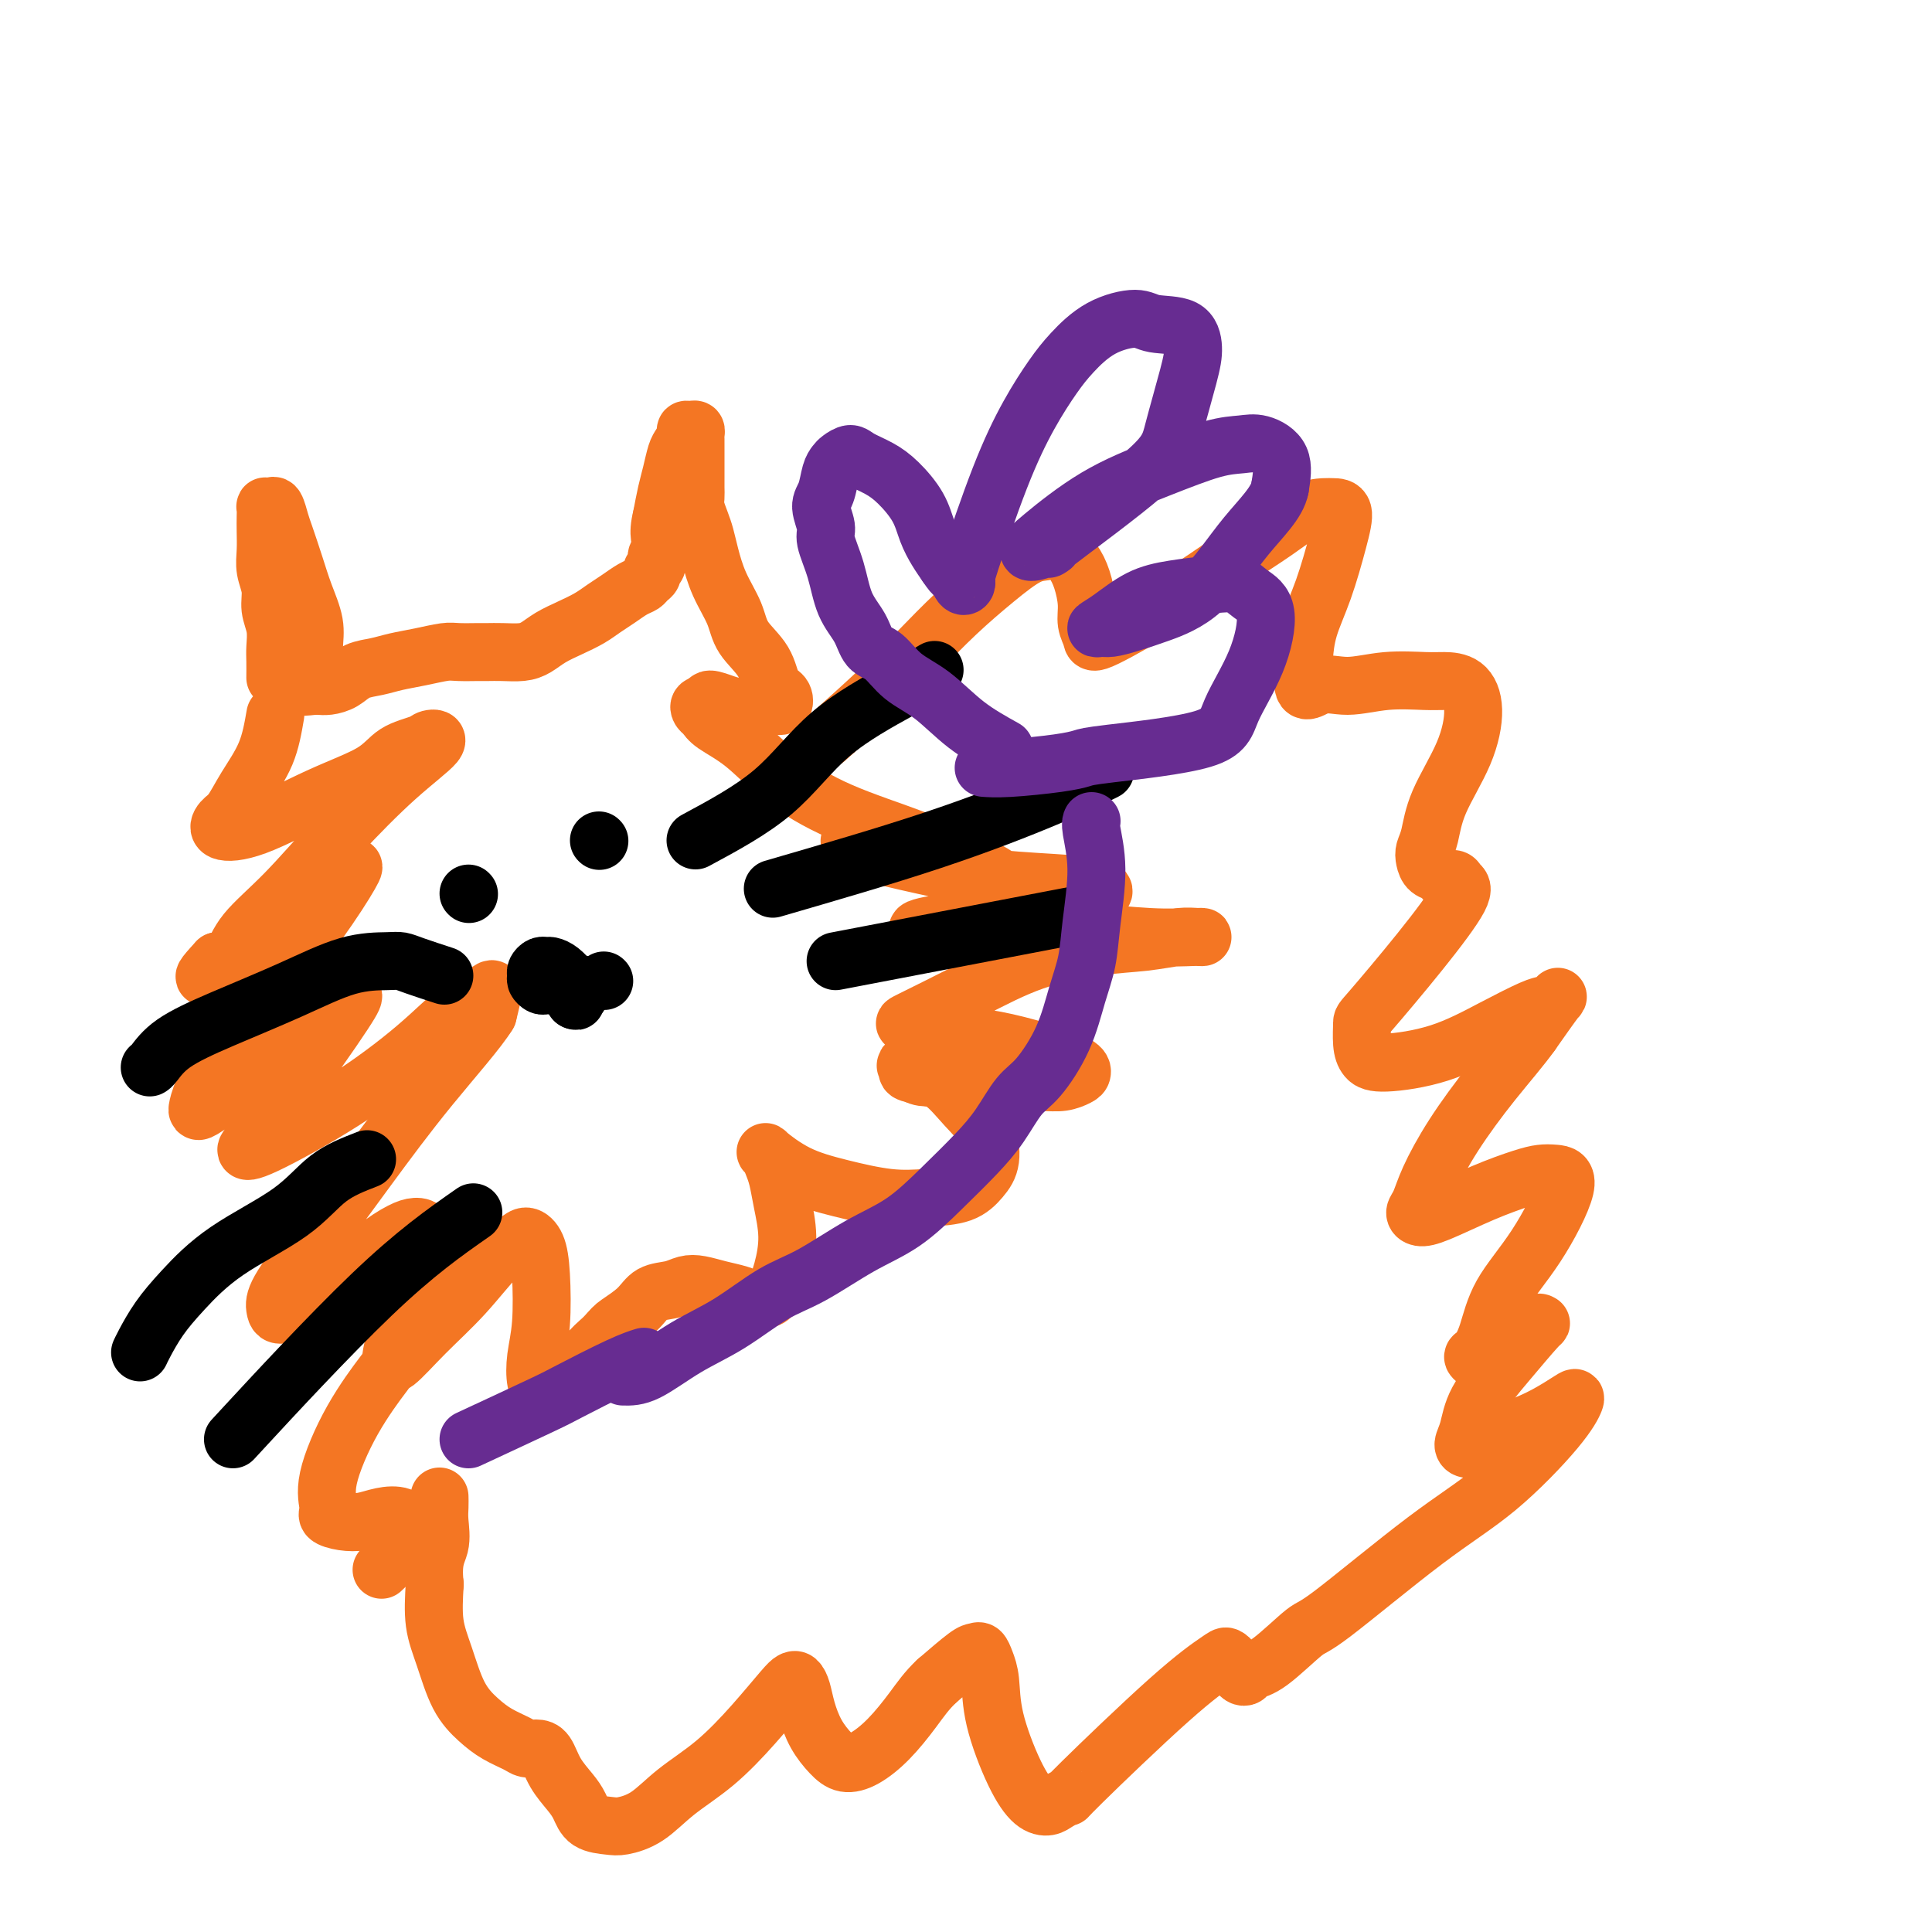
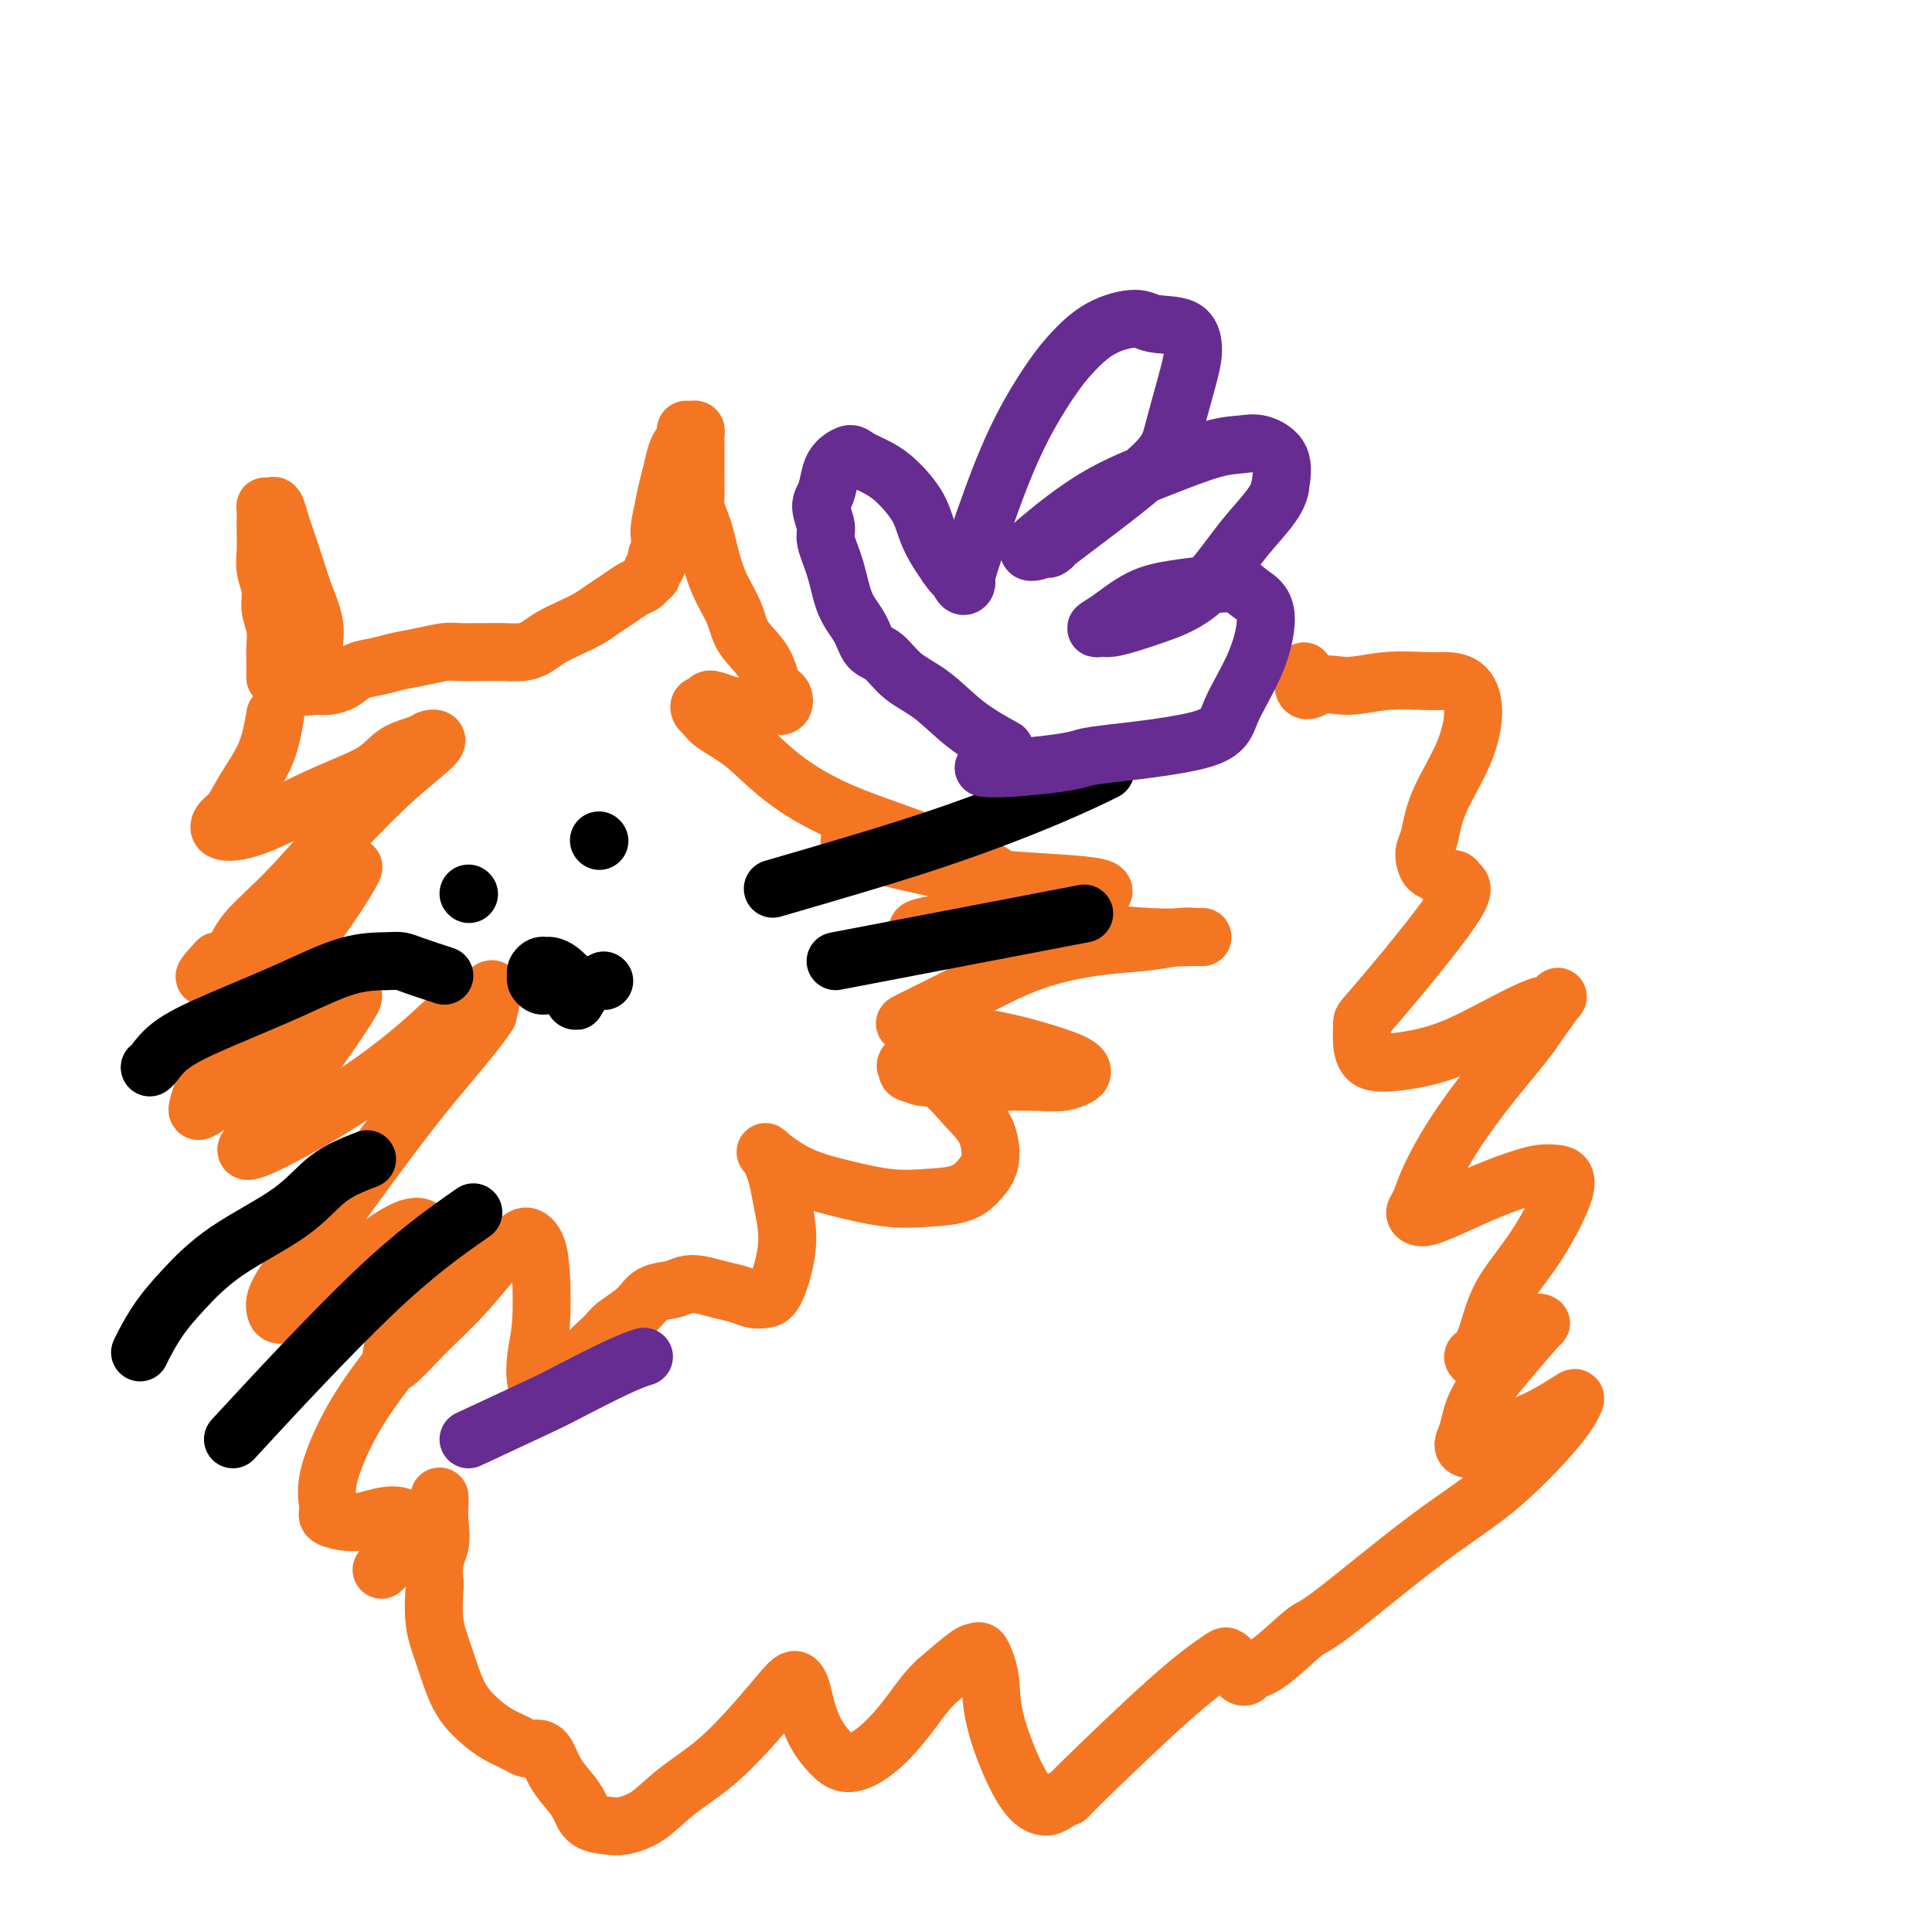
<svg xmlns="http://www.w3.org/2000/svg" viewBox="0 0 400 400" version="1.1">
  <g fill="none" stroke="#F47623" stroke-width="12" stroke-linecap="round" stroke-linejoin="round">
    <path d="M57,148c-0.470,2.728 -0.939,5.456 -2,8c-1.061,2.544 -2.713,4.903 -4,7c-1.287,2.097 -2.208,3.930 -3,5c-0.792,1.070 -1.454,1.375 -2,2c-0.546,0.625 -0.977,1.569 0,2c0.977,0.431 3.361,0.347 7,-1c3.639,-1.347 8.531,-3.958 13,-6c4.469,-2.042 8.513,-3.515 11,-5c2.487,-1.485 3.416,-2.984 5,-4c1.584,-1.016 3.821,-1.551 5,-2c1.179,-0.449 1.298,-0.811 2,-1c0.702,-0.189 1.986,-0.205 1,1c-0.986,1.205 -4.242,3.629 -8,7c-3.758,3.371 -8.019,7.688 -12,12c-3.981,4.312 -7.683,8.620 -11,12c-3.317,3.380 -6.250,5.834 -8,8c-1.750,2.166 -2.317,4.045 -3,5c-0.683,0.955 -1.481,0.987 -2,1c-0.519,0.013 -0.760,0.006 -1,0" />
    <path d="M45,199c-6.369,6.812 0.208,1.343 4,-2c3.792,-3.343 4.798,-4.561 7,-6c2.202,-1.439 5.598,-3.099 8,-5c2.402,-1.901 3.808,-4.044 5,-5c1.192,-0.956 2.169,-0.724 3,-1c0.831,-0.276 1.516,-1.061 1,0c-0.516,1.061 -2.233,3.969 -5,8c-2.767,4.031 -6.584,9.185 -10,14c-3.416,4.815 -6.431,9.291 -9,13c-2.569,3.709 -4.693,6.651 -6,9c-1.307,2.349 -1.796,4.103 -2,5c-0.204,0.897 -0.121,0.935 0,1c0.121,0.065 0.280,0.155 2,-1c1.720,-1.155 5.000,-3.557 8,-6c3.000,-2.443 5.721,-4.928 8,-7c2.279,-2.072 4.115,-3.730 6,-5c1.885,-1.270 3.819,-2.150 5,-3c1.181,-0.850 1.608,-1.670 2,-2c0.392,-0.330 0.747,-0.170 1,0c0.253,0.170 0.403,0.350 -2,4c-2.403,3.650 -7.359,10.771 -10,14c-2.641,3.229 -2.965,2.567 -4,4c-1.035,1.433 -2.780,4.960 -4,7c-1.220,2.040 -1.917,2.593 -2,3c-0.083,0.407 0.446,0.668 4,-1c3.554,-1.668 10.134,-5.263 16,-9c5.866,-3.737 11.019,-7.615 15,-11c3.981,-3.385 6.789,-6.279 9,-8c2.211,-1.721 3.826,-2.271 5,-3c1.174,-0.729 1.907,-1.637 2,-1c0.093,0.637 -0.453,2.818 -1,5" />
    <path d="M101,210c-1.924,3.189 -7.234,9.161 -12,15c-4.766,5.839 -8.988,11.543 -13,17c-4.012,5.457 -7.814,10.666 -11,15c-3.186,4.334 -5.757,7.794 -7,10c-1.243,2.206 -1.158,3.159 -1,4c0.158,0.841 0.388,1.570 2,1c1.612,-0.570 4.607,-2.439 8,-5c3.393,-2.561 7.185,-5.813 10,-8c2.815,-2.187 4.655,-3.309 6,-4c1.345,-0.691 2.196,-0.951 3,-1c0.804,-0.049 1.560,0.111 2,1c0.440,0.889 0.562,2.505 0,5c-0.562,2.495 -1.809,5.867 -3,9c-1.191,3.133 -2.327,6.025 -3,8c-0.673,1.975 -0.883,3.031 -1,4c-0.117,0.969 -0.141,1.851 1,1c1.141,-0.851 3.446,-3.434 6,-6c2.554,-2.566 5.356,-5.115 8,-8c2.644,-2.885 5.129,-6.108 7,-8c1.871,-1.892 3.129,-2.455 4,-3c0.871,-0.545 1.354,-1.074 2,-1c0.646,0.074 1.454,0.751 2,2c0.546,1.249 0.829,3.071 1,6c0.171,2.929 0.230,6.967 0,10c-0.230,3.033 -0.748,5.063 -1,7c-0.252,1.937 -0.238,3.782 0,5c0.238,1.218 0.699,1.810 1,2c0.301,0.190 0.441,-0.021 1,0c0.559,0.021 1.535,0.275 3,-1c1.465,-1.275 3.419,-4.079 5,-6c1.581,-1.921 2.791,-2.961 4,-4" />
    <path d="M125,277c1.863,-2.090 2.021,-2.315 3,-3c0.979,-0.685 2.778,-1.831 4,-3c1.222,-1.169 1.866,-2.363 3,-3c1.134,-0.637 2.757,-0.718 4,-1c1.243,-0.282 2.104,-0.765 3,-1c0.896,-0.235 1.826,-0.220 3,0c1.174,0.220 2.594,0.647 4,1c1.406,0.353 2.800,0.631 4,1c1.200,0.369 2.207,0.828 3,1c0.793,0.172 1.372,0.056 2,0c0.628,-0.056 1.304,-0.052 2,-1c0.696,-0.948 1.413,-2.848 2,-5c0.587,-2.152 1.044,-4.555 1,-7c-0.044,-2.445 -0.590,-4.932 -1,-7c-0.410,-2.068 -0.682,-3.719 -1,-5c-0.318,-1.281 -0.680,-2.194 -1,-3c-0.320,-0.806 -0.598,-1.505 -1,-2c-0.402,-0.495 -0.928,-0.787 0,0c0.928,0.787 3.312,2.654 6,4c2.688,1.346 5.682,2.170 9,3c3.318,0.830 6.960,1.666 10,2c3.040,0.334 5.479,0.165 8,0c2.521,-0.165 5.123,-0.328 7,-1c1.877,-0.672 3.027,-1.855 4,-3c0.973,-1.145 1.768,-2.254 2,-4c0.232,-1.746 -0.098,-4.131 -1,-6c-0.902,-1.869 -2.376,-3.223 -4,-5c-1.624,-1.777 -3.399,-3.979 -5,-5c-1.601,-1.021 -3.029,-0.863 -4,-1c-0.971,-0.137 -1.486,-0.568 -2,-1" />
    <path d="M189,222c-2.507,-2.132 -1.274,-1.461 -1,-1c0.274,0.461 -0.412,0.712 0,1c0.412,0.288 1.923,0.614 4,1c2.077,0.386 4.721,0.832 7,1c2.279,0.168 4.194,0.057 7,0c2.806,-0.057 6.503,-0.059 9,0c2.497,0.059 3.795,0.178 5,0c1.205,-0.178 2.317,-0.653 3,-1c0.683,-0.347 0.935,-0.565 1,-1c0.065,-0.435 -0.058,-1.086 -2,-2c-1.942,-0.914 -5.703,-2.091 -9,-3c-3.297,-0.909 -6.129,-1.549 -9,-2c-2.871,-0.451 -5.782,-0.713 -8,-1c-2.218,-0.287 -3.744,-0.601 -5,-1c-1.256,-0.399 -2.241,-0.884 -3,-1c-0.759,-0.116 -1.293,0.138 1,-1c2.293,-1.138 7.414,-3.668 12,-6c4.586,-2.332 8.636,-4.467 13,-6c4.364,-1.533 9.040,-2.463 13,-3c3.960,-0.537 7.203,-0.680 10,-1c2.797,-0.320 5.147,-0.817 7,-1c1.853,-0.183 3.208,-0.053 4,0c0.792,0.053 1.021,0.028 1,0c-0.021,-0.028 -0.293,-0.060 -2,0c-1.707,0.060 -4.849,0.212 -9,0c-4.151,-0.212 -9.312,-0.789 -14,-1c-4.688,-0.211 -8.903,-0.057 -13,0c-4.097,0.057 -8.078,0.015 -11,0c-2.922,-0.015 -4.787,-0.004 -6,0c-1.213,0.004 -1.775,0.001 -2,0c-0.225,-0.001 -0.112,-0.001 0,0" />
    <path d="M192,193c-6.649,-0.726 4.729,-2.041 10,-3c5.271,-0.959 4.434,-1.563 5,-2c0.566,-0.437 2.534,-0.709 5,-1c2.466,-0.291 5.431,-0.603 8,-1c2.569,-0.397 4.743,-0.879 6,-1c1.257,-0.121 1.598,0.121 2,0c0.402,-0.121 0.866,-0.603 0,-1c-0.866,-0.397 -3.063,-0.708 -7,-1c-3.937,-0.292 -9.615,-0.564 -14,-1c-4.385,-0.436 -7.478,-1.035 -12,-2c-4.522,-0.965 -10.473,-2.297 -13,-3c-2.527,-0.703 -1.628,-0.777 -2,-1c-0.372,-0.223 -2.014,-0.594 -3,-1c-0.986,-0.406 -1.317,-0.845 -1,-1c0.317,-0.155 1.282,-0.026 2,0c0.718,0.026 1.188,-0.052 3,0c1.812,0.052 4.965,0.235 8,1c3.035,0.765 5.951,2.111 8,3c2.049,0.889 3.231,1.320 5,2c1.769,0.680 4.124,1.608 5,2c0.876,0.392 0.274,0.246 0,0c-0.274,-0.246 -0.220,-0.593 -3,-2c-2.780,-1.407 -8.394,-3.875 -14,-6c-5.606,-2.125 -11.204,-3.907 -16,-6c-4.796,-2.093 -8.791,-4.497 -12,-7c-3.209,-2.503 -5.632,-5.105 -8,-7c-2.368,-1.895 -4.682,-3.082 -6,-4c-1.318,-0.918 -1.642,-1.566 -2,-2c-0.358,-0.434 -0.750,-0.655 -1,-1c-0.250,-0.345 -0.357,-0.813 0,-1c0.357,-0.187 1.179,-0.094 2,0" />
    <path d="M147,146c-1.615,-2.320 1.847,-0.620 4,0c2.153,0.620 2.995,0.160 4,0c1.005,-0.160 2.172,-0.018 3,0c0.828,0.018 1.318,-0.087 2,0c0.682,0.087 1.556,0.366 2,0c0.444,-0.366 0.457,-1.376 0,-2c-0.457,-0.624 -1.386,-0.860 -2,-2c-0.614,-1.140 -0.914,-3.182 -2,-5c-1.086,-1.818 -2.960,-3.410 -4,-5c-1.040,-1.590 -1.248,-3.177 -2,-5c-0.752,-1.823 -2.048,-3.882 -3,-6c-0.952,-2.118 -1.562,-4.297 -2,-6c-0.438,-1.703 -0.706,-2.932 -1,-4c-0.294,-1.068 -0.615,-1.976 -1,-3c-0.385,-1.024 -0.835,-2.164 -1,-3c-0.165,-0.836 -0.044,-1.368 0,-2c0.044,-0.632 0.012,-1.363 0,-2c-0.012,-0.637 -0.003,-1.179 0,-2c0.003,-0.821 0.002,-1.923 0,-3c-0.002,-1.077 -0.003,-2.131 0,-3c0.003,-0.869 0.011,-1.554 0,-2c-0.011,-0.446 -0.041,-0.653 0,-1c0.041,-0.347 0.151,-0.833 0,-1c-0.151,-0.167 -0.565,-0.016 -1,0c-0.435,0.016 -0.890,-0.103 -1,0c-0.110,0.103 0.125,0.427 0,1c-0.125,0.573 -0.611,1.394 -1,2c-0.389,0.606 -0.682,0.998 -1,2c-0.318,1.002 -0.663,2.616 -1,4c-0.337,1.384 -0.668,2.538 -1,4c-0.332,1.462 -0.666,3.231 -1,5" />
    <path d="M137,107c-1.018,3.897 -0.062,5.138 0,6c0.062,0.862 -0.771,1.344 -1,2c-0.229,0.656 0.147,1.485 0,2c-0.147,0.515 -0.815,0.714 -1,1c-0.185,0.286 0.113,0.657 0,1c-0.113,0.343 -0.638,0.658 -1,1c-0.362,0.342 -0.560,0.710 -1,1c-0.440,0.290 -1.121,0.500 -2,1c-0.879,0.500 -1.957,1.288 -3,2c-1.043,0.712 -2.050,1.346 -3,2c-0.950,0.654 -1.842,1.328 -3,2c-1.158,0.672 -2.582,1.343 -4,2c-1.418,0.657 -2.831,1.300 -4,2c-1.169,0.700 -2.093,1.455 -3,2c-0.907,0.545 -1.797,0.878 -3,1c-1.203,0.122 -2.718,0.032 -4,0c-1.282,-0.032 -2.330,-0.006 -3,0c-0.670,0.006 -0.962,-0.010 -2,0c-1.038,0.010 -2.822,0.044 -4,0c-1.178,-0.044 -1.750,-0.168 -3,0c-1.250,0.168 -3.177,0.626 -5,1c-1.823,0.374 -3.542,0.664 -5,1c-1.458,0.336 -2.656,0.717 -4,1c-1.344,0.283 -2.833,0.468 -4,1c-1.167,0.532 -2.011,1.410 -3,2c-0.989,0.590 -2.121,0.890 -3,1c-0.879,0.110 -1.503,0.029 -2,0c-0.497,-0.029 -0.865,-0.008 -1,0c-0.135,0.008 -0.036,0.002 0,0c0.036,-0.002 0.010,-0.001 0,0c-0.010,0.001 -0.005,0.000 0,0" />
    <path d="M65,142c-7.116,0.842 -1.905,-1.053 0,-2c1.905,-0.947 0.504,-0.948 0,-1c-0.504,-0.052 -0.113,-0.157 0,-1c0.113,-0.843 -0.053,-2.425 0,-4c0.053,-1.575 0.327,-3.145 0,-5c-0.327,-1.855 -1.253,-3.997 -2,-6c-0.747,-2.003 -1.313,-3.868 -2,-6c-0.687,-2.132 -1.494,-4.533 -2,-6c-0.506,-1.467 -0.710,-2.002 -1,-3c-0.290,-0.998 -0.666,-2.458 -1,-3c-0.334,-0.542 -0.625,-0.165 -1,0c-0.375,0.165 -0.832,0.119 -1,0c-0.168,-0.119 -0.046,-0.311 0,0c0.046,0.311 0.016,1.125 0,2c-0.016,0.875 -0.019,1.812 0,3c0.019,1.188 0.062,2.627 0,4c-0.062,1.373 -0.227,2.678 0,4c0.227,1.322 0.845,2.660 1,4c0.155,1.340 -0.155,2.682 0,4c0.155,1.318 0.774,2.613 1,4c0.226,1.387 0.061,2.867 0,4c-0.061,1.133 -0.016,1.921 0,3c0.016,1.079 0.005,2.451 0,3c-0.005,0.549 -0.002,0.274 0,0" />
-     <path d="M171,153c3.934,-3.517 7.868,-7.034 11,-10c3.132,-2.966 5.462,-5.382 8,-8c2.538,-2.618 5.284,-5.440 8,-8c2.716,-2.560 5.403,-4.860 8,-7c2.597,-2.140 5.105,-4.121 7,-5c1.895,-0.879 3.177,-0.654 4,-1c0.823,-0.346 1.186,-1.261 2,-1c0.814,0.261 2.078,1.698 3,3c0.922,1.302 1.501,2.471 2,4c0.499,1.529 0.919,3.420 1,5c0.081,1.580 -0.176,2.851 0,4c0.176,1.149 0.787,2.177 1,3c0.213,0.823 0.030,1.440 3,0c2.970,-1.440 9.093,-4.936 14,-8c4.907,-3.064 8.599,-5.697 12,-8c3.401,-2.303 6.513,-4.277 9,-6c2.487,-1.723 4.350,-3.193 6,-4c1.650,-0.807 3.089,-0.949 4,-1c0.911,-0.051 1.295,-0.010 2,0c0.705,0.010 1.730,-0.009 2,1c0.270,1.009 -0.215,3.047 -1,6c-0.785,2.953 -1.870,6.823 -3,10c-1.130,3.177 -2.304,5.663 -3,8c-0.696,2.337 -0.913,4.525 -1,6c-0.087,1.475 -0.043,2.238 0,3" />
    <path d="M270,139c-0.823,5.768 1.118,3.689 3,3c1.882,-0.689 3.704,0.012 6,0c2.296,-0.012 5.065,-0.737 8,-1c2.935,-0.263 6.037,-0.063 8,0c1.963,0.063 2.786,-0.012 4,0c1.214,0.012 2.820,0.110 4,1c1.180,0.890 1.934,2.570 2,5c0.066,2.430 -0.557,5.609 -2,9c-1.443,3.391 -3.705,6.992 -5,10c-1.295,3.008 -1.622,5.421 -2,7c-0.378,1.579 -0.807,2.322 -1,3c-0.193,0.678 -0.150,1.291 0,2c0.150,0.709 0.407,1.513 1,2c0.593,0.487 1.524,0.656 2,1c0.476,0.344 0.499,0.865 1,1c0.501,0.135 1.479,-0.114 2,0c0.521,0.114 0.585,0.591 1,1c0.415,0.409 1.183,0.749 0,3c-1.183,2.251 -4.315,6.413 -8,11c-3.685,4.587 -7.923,9.598 -10,12c-2.077,2.402 -1.992,2.195 -2,3c-0.008,0.805 -0.109,2.621 0,4c0.109,1.379 0.427,2.321 1,3c0.573,0.679 1.399,1.097 4,1c2.601,-0.097 6.977,-0.708 11,-2c4.023,-1.292 7.695,-3.266 11,-5c3.305,-1.734 6.245,-3.230 8,-4c1.755,-0.770 2.326,-0.815 3,-1c0.674,-0.185 1.451,-0.511 2,-1c0.549,-0.489 0.871,-1.140 0,0c-0.871,1.140 -2.936,4.070 -5,7" />
    <path d="M317,214c-1.864,2.652 -5.026,6.283 -8,10c-2.974,3.717 -5.762,7.522 -8,11c-2.238,3.478 -3.926,6.630 -5,9c-1.074,2.370 -1.533,3.957 -2,5c-0.467,1.043 -0.943,1.541 -1,2c-0.057,0.459 0.306,0.880 1,1c0.694,0.120 1.721,-0.059 4,-1c2.279,-0.941 5.810,-2.643 9,-4c3.190,-1.357 6.040,-2.369 8,-3c1.960,-0.631 3.031,-0.882 4,-1c0.969,-0.118 1.837,-0.104 3,0c1.163,0.104 2.621,0.297 2,3c-0.621,2.703 -3.320,7.914 -6,12c-2.680,4.086 -5.341,7.046 -7,10c-1.659,2.954 -2.317,5.902 -3,8c-0.683,2.098 -1.391,3.346 -2,4c-0.609,0.654 -1.119,0.713 -1,1c0.119,0.287 0.865,0.801 1,1c0.135,0.199 -0.342,0.082 1,-1c1.342,-1.082 4.504,-3.129 6,-4c1.496,-0.871 1.326,-0.568 2,-1c0.674,-0.432 2.192,-1.601 3,-2c0.808,-0.399 0.908,-0.028 1,0c0.092,0.028 0.178,-0.287 -1,1c-1.178,1.287 -3.620,4.177 -6,7c-2.380,2.823 -4.698,5.578 -6,8c-1.302,2.422 -1.589,4.511 -2,6c-0.411,1.489 -0.945,2.379 -1,3c-0.055,0.621 0.370,0.975 1,1c0.630,0.025 1.466,-0.279 3,-1c1.534,-0.721 3.767,-1.861 6,-3" />
    <path d="M313,296c2.852,-0.976 4.982,-1.916 7,-3c2.018,-1.084 3.925,-2.313 5,-3c1.075,-0.687 1.318,-0.831 1,0c-0.318,0.831 -1.197,2.638 -4,6c-2.803,3.362 -7.530,8.281 -12,12c-4.470,3.719 -8.683,6.239 -15,11c-6.317,4.761 -14.739,11.763 -19,15c-4.261,3.237 -4.360,2.711 -6,4c-1.640,1.289 -4.820,4.395 -7,6c-2.180,1.605 -3.359,1.709 -4,2c-0.641,0.291 -0.745,0.769 -1,1c-0.255,0.231 -0.660,0.216 -1,0c-0.340,-0.216 -0.615,-0.632 -1,-1c-0.385,-0.368 -0.880,-0.687 -1,-1c-0.120,-0.313 0.134,-0.618 0,-1c-0.134,-0.382 -0.658,-0.839 -1,-1c-0.342,-0.161 -0.504,-0.026 -2,1c-1.496,1.026 -4.325,2.944 -10,8c-5.675,5.056 -14.194,13.249 -18,17c-3.806,3.751 -2.898,3.058 -3,3c-0.102,-0.058 -1.215,0.518 -2,1c-0.785,0.482 -1.243,0.870 -2,1c-0.757,0.130 -1.814,0.001 -3,-1c-1.186,-1.001 -2.503,-2.875 -4,-6c-1.497,-3.125 -3.175,-7.503 -4,-11c-0.825,-3.497 -0.799,-6.114 -1,-8c-0.201,-1.886 -0.631,-3.041 -1,-4c-0.369,-0.959 -0.676,-1.721 -1,-2c-0.324,-0.279 -0.664,-0.075 -1,0c-0.336,0.075 -0.667,0.021 -2,1c-1.333,0.979 -3.666,2.989 -6,5" />
    <path d="M194,348c-2.133,1.982 -3.466,3.938 -5,6c-1.534,2.062 -3.268,4.230 -5,6c-1.732,1.770 -3.462,3.142 -5,4c-1.538,0.858 -2.884,1.201 -4,1c-1.116,-0.201 -2.001,-0.947 -3,-2c-0.999,-1.053 -2.113,-2.412 -3,-4c-0.887,-1.588 -1.547,-3.404 -2,-5c-0.453,-1.596 -0.698,-2.972 -1,-4c-0.302,-1.028 -0.661,-1.708 -1,-2c-0.339,-0.292 -0.659,-0.197 -1,0c-0.341,0.197 -0.705,0.497 -2,2c-1.295,1.503 -3.523,4.210 -6,7c-2.477,2.790 -5.204,5.662 -8,8c-2.796,2.338 -5.663,4.142 -8,6c-2.337,1.858 -4.145,3.771 -6,5c-1.855,1.229 -3.756,1.775 -5,2c-1.244,0.225 -1.832,0.130 -3,0c-1.168,-0.130 -2.918,-0.294 -4,-1c-1.082,-0.706 -1.497,-1.955 -2,-3c-0.503,-1.045 -1.094,-1.887 -2,-3c-0.906,-1.113 -2.128,-2.497 -3,-4c-0.872,-1.503 -1.394,-3.126 -2,-4c-0.606,-0.874 -1.295,-0.999 -2,-1c-0.705,-0.001 -1.427,0.121 -2,0c-0.573,-0.121 -0.996,-0.484 -2,-1c-1.004,-0.516 -2.588,-1.184 -4,-2c-1.412,-0.816 -2.652,-1.779 -4,-3c-1.348,-1.221 -2.805,-2.698 -4,-5c-1.195,-2.302 -2.130,-5.427 -3,-8c-0.870,-2.573 -1.677,-4.592 -2,-7c-0.323,-2.408 -0.161,-5.204 0,-8" />
    <path d="M90,328c-0.547,-5.107 0.585,-6.374 1,-8c0.415,-1.626 0.111,-3.611 0,-5c-0.111,-1.389 -0.030,-2.182 0,-3c0.030,-0.818 0.009,-1.662 0,-2c-0.009,-0.338 -0.004,-0.169 0,0" />
    <path d="M79,325c1.473,-1.396 2.947,-2.792 4,-4c1.053,-1.208 1.686,-2.229 2,-3c0.314,-0.771 0.311,-1.292 0,-2c-0.311,-0.708 -0.928,-1.604 -2,-2c-1.072,-0.396 -2.598,-0.292 -4,0c-1.402,0.292 -2.680,0.773 -4,1c-1.320,0.227 -2.680,0.200 -4,0c-1.320,-0.200 -2.598,-0.573 -3,-1c-0.402,-0.427 0.072,-0.907 0,-2c-0.072,-1.093 -0.689,-2.798 0,-6c0.689,-3.202 2.686,-7.901 5,-12c2.314,-4.099 4.947,-7.600 6,-9c1.053,-1.400 0.527,-0.700 0,0" />
  </g>
  <g fill="none" stroke="#000000" stroke-width="12" stroke-linecap="round" stroke-linejoin="round">
    <path d="M125,203c0.000,0.000 0.100,0.100 0.1,0.1" />
    <path d="M111,203c0.763,0.002 1.526,0.004 2,0c0.474,-0.004 0.659,-0.015 1,0c0.341,0.015 0.838,0.057 1,0c0.162,-0.057 -0.012,-0.212 0,0c0.012,0.212 0.211,0.790 0,1c-0.211,0.210 -0.831,0.053 -1,0c-0.169,-0.053 0.113,-0.003 0,0c-0.113,0.003 -0.619,-0.040 -1,0c-0.381,0.040 -0.635,0.165 -1,0c-0.365,-0.165 -0.841,-0.618 -1,-1c-0.159,-0.382 -0.002,-0.691 0,-1c0.002,-0.309 -0.151,-0.617 0,-1c0.151,-0.383 0.608,-0.842 1,-1c0.392,-0.158 0.721,-0.015 1,0c0.279,0.015 0.509,-0.098 1,0c0.491,0.098 1.243,0.407 2,1c0.757,0.593 1.520,1.469 2,2c0.480,0.531 0.678,0.717 1,1c0.322,0.283 0.767,0.664 1,1c0.233,0.336 0.255,0.629 0,1c-0.255,0.371 -0.787,0.820 -1,1c-0.213,0.180 -0.106,0.090 0,0" />
    <path d="M119,207c0.476,0.767 0.166,-0.317 0,-1c-0.166,-0.683 -0.189,-0.967 0,-1c0.189,-0.033 0.589,0.183 1,0c0.411,-0.183 0.832,-0.767 1,-1c0.168,-0.233 0.084,-0.117 0,0" />
    <path d="M115,204c0.315,-0.002 0.631,-0.004 1,0c0.369,0.004 0.792,0.015 1,0c0.208,-0.015 0.200,-0.056 0,0c-0.200,0.056 -0.592,0.207 -1,0c-0.408,-0.207 -0.831,-0.774 -1,-1c-0.169,-0.226 -0.085,-0.113 0,0" />
-     <path d="M144,174c5.772,-3.108 11.544,-6.217 16,-10c4.456,-3.783 7.596,-8.241 12,-12c4.404,-3.759 10.070,-6.820 14,-9c3.930,-2.180 6.123,-3.480 7,-4c0.877,-0.520 0.439,-0.260 0,0" />
    <path d="M160,184c11.560,-3.357 23.119,-6.714 33,-10c9.881,-3.286 18.083,-6.500 24,-9c5.917,-2.500 9.548,-4.286 11,-5c1.452,-0.714 0.726,-0.357 0,0" />
    <path d="M173,199c19.583,-3.750 39.167,-7.500 47,-9c7.833,-1.500 3.917,-0.750 0,0" />
    <path d="M92,202c-2.242,-0.732 -4.483,-1.464 -6,-2c-1.517,-0.536 -2.309,-0.875 -3,-1c-0.691,-0.125 -1.279,-0.036 -3,0c-1.721,0.036 -4.573,0.020 -8,1c-3.427,0.980 -7.430,2.956 -12,5c-4.570,2.044 -9.708,4.155 -14,6c-4.292,1.845 -7.738,3.422 -10,5c-2.262,1.578 -3.340,3.156 -4,4c-0.660,0.844 -0.903,0.956 -1,1c-0.097,0.044 -0.049,0.022 0,0" />
    <path d="M76,240c-2.806,1.086 -5.612,2.172 -8,4c-2.388,1.828 -4.359,4.398 -8,7c-3.641,2.602 -8.951,5.237 -13,8c-4.049,2.763 -6.836,5.655 -9,8c-2.164,2.345 -3.704,4.144 -5,6c-1.296,1.856 -2.349,3.769 -3,5c-0.651,1.231 -0.900,1.780 -1,2c-0.100,0.220 -0.050,0.110 0,0" />
    <path d="M98,251c-5.978,4.178 -11.956,8.356 -21,17c-9.044,8.644 -21.156,21.756 -26,27c-4.844,5.244 -2.422,2.622 0,0" />
    <path d="M97,185c0.000,0.000 0.100,0.100 0.1,0.1" />
    <path d="M124,174c0.000,0.000 0.100,0.100 0.1,0.1" />
  </g>
  <g fill="none" stroke="#672C91" stroke-width="12" stroke-linecap="round" stroke-linejoin="round">
    <path d="M208,155c-2.744,-1.525 -5.488,-3.050 -8,-5c-2.512,-1.950 -4.794,-4.324 -7,-6c-2.206,-1.676 -4.338,-2.655 -6,-4c-1.662,-1.345 -2.853,-3.057 -4,-4c-1.147,-0.943 -2.248,-1.117 -3,-2c-0.752,-0.883 -1.153,-2.475 -2,-4c-0.847,-1.525 -2.141,-2.982 -3,-5c-0.859,-2.018 -1.285,-4.597 -2,-7c-0.715,-2.403 -1.719,-4.629 -2,-6c-0.281,-1.371 0.163,-1.887 0,-3c-0.163,-1.113 -0.931,-2.823 -1,-4c-0.069,-1.177 0.562,-1.822 1,-3c0.438,-1.178 0.682,-2.888 1,-4c0.318,-1.112 0.710,-1.627 1,-2c0.290,-0.373 0.478,-0.604 1,-1c0.522,-0.396 1.379,-0.957 2,-1c0.621,-0.043 1.006,0.431 2,1c0.994,0.569 2.598,1.233 4,2c1.402,0.767 2.602,1.636 4,3c1.398,1.364 2.993,3.221 4,5c1.007,1.779 1.425,3.479 2,5c0.575,1.521 1.307,2.863 2,4c0.693,1.137 1.346,2.068 2,3" />
    <path d="M196,117c1.955,2.966 1.843,1.880 2,2c0.157,0.120 0.581,1.447 1,2c0.419,0.553 0.831,0.331 1,0c0.169,-0.331 0.096,-0.773 0,-1c-0.096,-0.227 -0.215,-0.239 1,-4c1.215,-3.761 3.764,-11.269 6,-17c2.236,-5.731 4.160,-9.684 6,-13c1.840,-3.316 3.595,-5.995 5,-8c1.405,-2.005 2.460,-3.335 4,-5c1.540,-1.665 3.565,-3.664 6,-5c2.435,-1.336 5.278,-2.009 7,-2c1.722,0.009 2.322,0.700 4,1c1.678,0.300 4.435,0.208 6,1c1.565,0.792 1.939,2.467 2,4c0.061,1.533 -0.190,2.924 -1,6c-0.810,3.076 -2.177,7.837 -3,11c-0.823,3.163 -1.101,4.730 -6,9c-4.899,4.270 -14.420,11.245 -18,14c-3.580,2.755 -1.219,1.291 -1,1c0.219,-0.291 -1.703,0.590 -3,1c-1.297,0.410 -1.969,0.348 -2,0c-0.031,-0.348 0.578,-0.983 3,-3c2.422,-2.017 6.656,-5.418 11,-8c4.344,-2.582 8.797,-4.345 13,-6c4.203,-1.655 8.157,-3.200 11,-4c2.843,-0.800 4.577,-0.854 6,-1c1.423,-0.146 2.537,-0.386 4,0c1.463,0.386 3.275,1.396 4,3c0.725,1.604 0.362,3.802 0,6" />
    <path d="M265,101c-0.545,3.063 -3.907,6.222 -7,10c-3.093,3.778 -5.917,8.175 -9,11c-3.083,2.825 -6.425,4.079 -9,5c-2.575,0.921 -4.382,1.511 -6,2c-1.618,0.489 -3.047,0.878 -4,1c-0.953,0.122 -1.431,-0.023 -2,0c-0.569,0.023 -1.231,0.213 -1,0c0.231,-0.213 1.353,-0.829 3,-2c1.647,-1.171 3.819,-2.897 6,-4c2.181,-1.103 4.372,-1.584 7,-2c2.628,-0.416 5.692,-0.766 8,-1c2.308,-0.234 3.858,-0.353 5,0c1.142,0.353 1.874,1.179 3,2c1.126,0.821 2.646,1.638 3,4c0.354,2.362 -0.456,6.268 -2,10c-1.544,3.732 -3.821,7.290 -5,10c-1.179,2.710 -1.259,4.572 -6,6c-4.741,1.428 -14.143,2.421 -19,3c-4.857,0.579 -5.169,0.744 -6,1c-0.831,0.256 -2.182,0.605 -5,1c-2.818,0.395 -7.105,0.837 -10,1c-2.895,0.163 -4.399,0.047 -5,0c-0.601,-0.047 -0.301,-0.023 0,0" />
    <path d="M97,298c5.923,-2.754 11.847,-5.509 15,-7c3.153,-1.491 3.536,-1.719 6,-3c2.464,-1.281 7.010,-3.614 10,-5c2.990,-1.386 4.426,-1.825 5,-2c0.574,-0.175 0.287,-0.088 0,0" />
-     <path d="M129,285c1.420,0.035 2.840,0.070 5,-1c2.160,-1.070 5.061,-3.244 8,-5c2.939,-1.756 5.918,-3.093 9,-5c3.082,-1.907 6.268,-4.384 9,-6c2.732,-1.616 5.009,-2.370 8,-4c2.991,-1.630 6.694,-4.135 10,-6c3.306,-1.865 6.215,-3.091 9,-5c2.785,-1.909 5.447,-4.503 8,-7c2.553,-2.497 4.998,-4.898 7,-7c2.002,-2.102 3.561,-3.905 5,-6c1.439,-2.095 2.756,-4.484 4,-6c1.244,-1.516 2.413,-2.161 4,-4c1.587,-1.839 3.593,-4.873 5,-8c1.407,-3.127 2.216,-6.347 3,-9c0.784,-2.653 1.545,-4.739 2,-7c0.455,-2.261 0.605,-4.697 1,-8c0.395,-3.303 1.034,-7.473 1,-11c-0.034,-3.527 -0.740,-6.411 -1,-8c-0.260,-1.589 -0.074,-1.883 0,-2c0.074,-0.117 0.037,-0.059 0,0" />
  </g>
</svg>